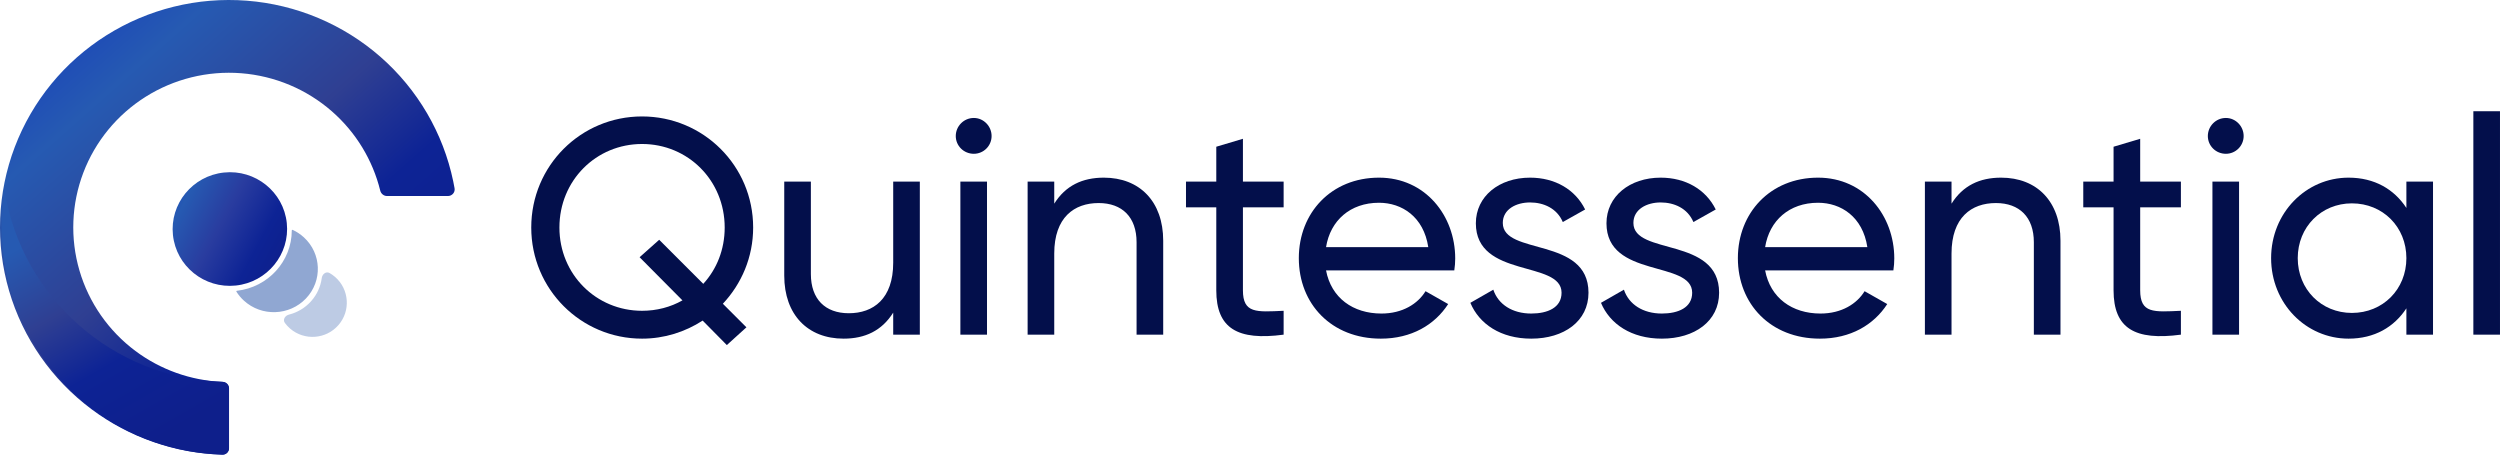
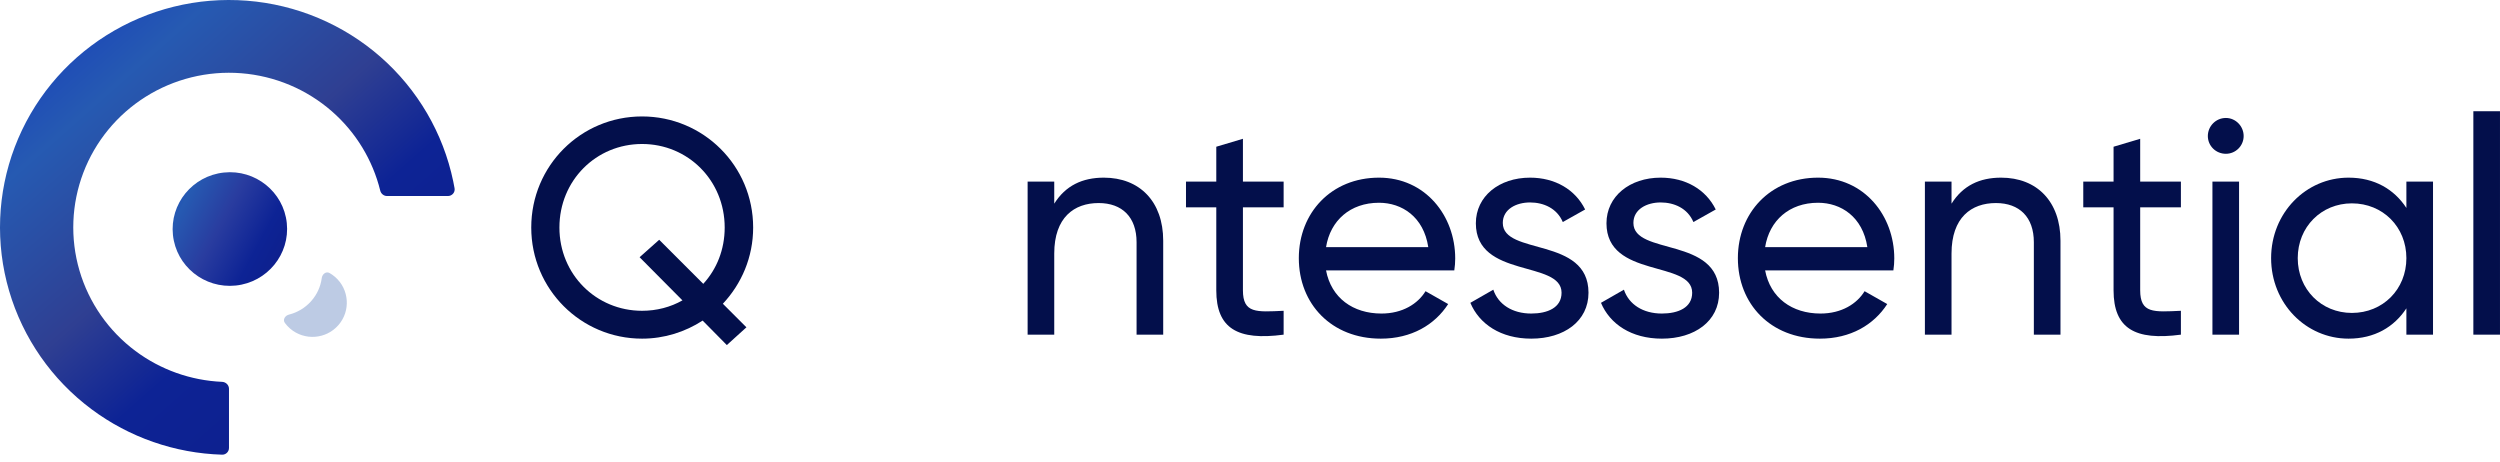
<svg xmlns="http://www.w3.org/2000/svg" width="146" height="27" viewBox="0 0 146 27" fill="none">
  <path d="M43.984 13.288C43.984 9.678 41.071 6.8 37.496 6.8C33.921 6.8 31.025 9.678 31.025 13.288C31.025 16.881 33.921 19.777 37.496 19.777C38.801 19.777 40.016 19.383 41.035 18.722L42.447 20.152L43.591 19.115L42.215 17.739C43.305 16.577 43.984 15.022 43.984 13.288ZM37.496 18.15C34.815 18.15 32.67 16.023 32.67 13.288C32.67 10.536 34.815 8.409 37.496 8.409C40.177 8.409 42.322 10.536 42.322 13.288C42.322 14.575 41.857 15.719 41.071 16.577L38.497 14.003L37.353 15.022L39.855 17.542C39.158 17.936 38.354 18.15 37.496 18.15Z" fill="#030F4B" />
-   <path d="M52.163 10.607V15.344C52.163 17.453 51.001 18.293 49.571 18.293C48.195 18.293 47.355 17.471 47.355 16.005V10.607H45.8V16.095C45.8 18.383 47.176 19.777 49.267 19.777C50.519 19.777 51.502 19.312 52.163 18.257V19.544H53.718V10.607H52.163Z" fill="#030F4B" />
-   <path d="M56.872 8.981C57.444 8.981 57.909 8.516 57.909 7.944C57.909 7.372 57.444 6.889 56.872 6.889C56.282 6.889 55.817 7.372 55.817 7.944C55.817 8.516 56.282 8.981 56.872 8.981ZM56.086 19.544H57.641V10.607H56.086V19.544Z" fill="#030F4B" />
  <path d="M64.464 10.375C63.212 10.375 62.229 10.839 61.568 11.894V10.607H60.013V19.544H61.568V14.808C61.568 12.698 62.73 11.858 64.16 11.858C65.536 11.858 66.376 12.681 66.376 14.146V19.544H67.931V14.057C67.931 11.769 66.555 10.375 64.464 10.375Z" fill="#030F4B" />
  <path d="M74.964 12.109V10.607H72.587V8.105L71.031 8.569V10.607H69.262V12.109H71.031V16.953C71.031 19.187 72.283 19.902 74.964 19.544V18.15C73.373 18.222 72.587 18.311 72.587 16.953V12.109H74.964Z" fill="#030F4B" />
  <path d="M77.441 15.791H84.931C84.966 15.558 84.984 15.326 84.984 15.094C84.984 12.591 83.233 10.375 80.534 10.375C77.745 10.375 75.851 12.43 75.851 15.076C75.851 17.757 77.763 19.777 80.641 19.777C82.428 19.777 83.787 18.972 84.573 17.757L83.251 17.006C82.804 17.739 81.91 18.311 80.677 18.311C79.014 18.311 77.745 17.399 77.441 15.791ZM80.534 11.841C81.874 11.841 83.143 12.663 83.411 14.432H77.441C77.692 12.877 78.853 11.841 80.534 11.841Z" fill="#030F4B" />
  <path d="M87.763 13.02C87.763 12.216 88.55 11.823 89.354 11.823C90.141 11.823 90.927 12.162 91.267 12.967L92.572 12.234C91.999 11.072 90.82 10.375 89.354 10.375C87.549 10.375 86.19 11.465 86.19 13.038C86.19 16.273 91.195 15.183 91.195 17.096C91.195 17.971 90.373 18.311 89.426 18.311C88.317 18.311 87.495 17.775 87.209 16.917L85.869 17.685C86.387 18.919 87.638 19.777 89.426 19.777C91.338 19.777 92.768 18.758 92.768 17.096C92.768 13.807 87.763 14.933 87.763 13.02Z" fill="#030F4B" />
  <path d="M95.391 13.02C95.391 12.216 96.178 11.823 96.982 11.823C97.769 11.823 98.555 12.162 98.895 12.967L100.199 12.234C99.627 11.072 98.448 10.375 96.982 10.375C95.177 10.375 93.818 11.465 93.818 13.038C93.818 16.273 98.823 15.183 98.823 17.096C98.823 17.971 98.001 18.311 97.054 18.311C95.945 18.311 95.123 17.775 94.837 16.917L93.497 17.685C94.015 18.919 95.266 19.777 97.054 19.777C98.966 19.777 100.396 18.758 100.396 17.096C100.396 13.807 95.391 14.933 95.391 13.02Z" fill="#030F4B" />
  <path d="M103.083 15.791H110.573C110.608 15.558 110.626 15.326 110.626 15.094C110.626 12.591 108.874 10.375 106.175 10.375C103.387 10.375 101.492 12.43 101.492 15.076C101.492 17.757 103.405 19.777 106.283 19.777C108.07 19.777 109.429 18.972 110.215 17.757L108.892 17.006C108.446 17.739 107.552 18.311 106.318 18.311C104.656 18.311 103.387 17.399 103.083 15.791ZM106.175 11.841C107.516 11.841 108.785 12.663 109.053 14.432H103.083C103.333 12.877 104.495 11.841 106.175 11.841Z" fill="#030F4B" />
  <path d="M116.864 10.375C115.613 10.375 114.63 10.839 113.969 11.894V10.607H112.414V19.544H113.969V14.808C113.969 12.698 115.131 11.858 116.561 11.858C117.937 11.858 118.777 12.681 118.777 14.146V19.544H120.332V14.057C120.332 11.769 118.956 10.375 116.864 10.375Z" fill="#030F4B" />
  <path d="M127.365 12.109V10.607H124.987V8.105L123.432 8.569V10.607H121.663V12.109H123.432V16.953C123.432 19.187 124.684 19.902 127.365 19.544V18.15C125.774 18.222 124.987 18.311 124.987 16.953V12.109H127.365Z" fill="#030F4B" />
  <path d="M129.992 8.981C130.564 8.981 131.029 8.516 131.029 7.944C131.029 7.372 130.564 6.889 129.992 6.889C129.402 6.889 128.938 7.372 128.938 7.944C128.938 8.516 129.402 8.981 129.992 8.981ZM129.206 19.544H130.761V10.607H129.206V19.544Z" fill="#030F4B" />
  <path d="M140.533 10.607V12.144C139.818 11.054 138.674 10.375 137.155 10.375C134.67 10.375 132.633 12.43 132.633 15.076C132.633 17.721 134.67 19.777 137.155 19.777C138.674 19.777 139.818 19.097 140.533 18.007V19.544H142.088V10.607H140.533ZM137.351 18.275C135.564 18.275 134.188 16.899 134.188 15.076C134.188 13.253 135.564 11.876 137.351 11.876C139.157 11.876 140.533 13.253 140.533 15.076C140.533 16.899 139.157 18.275 137.351 18.275Z" fill="#030F4B" />
  <path d="M144.444 19.544H145.999V6.496H144.444V19.544Z" fill="#030F4B" />
  <path d="M12.972 26.553C13.193 26.559 13.373 26.38 13.373 26.16V22.708C13.373 22.488 13.193 22.31 12.972 22.3C11.145 22.22 9.381 21.595 7.913 20.5C6.338 19.326 5.19 17.676 4.64 15.799C4.091 13.921 4.17 11.917 4.866 10.087C5.562 8.258 6.838 6.703 8.5 5.655C10.163 4.607 12.123 4.124 14.086 4.277C16.05 4.431 17.91 5.213 19.387 6.506C20.782 7.727 21.765 9.343 22.206 11.132C22.251 11.315 22.414 11.448 22.604 11.448H26.157C26.401 11.448 26.589 11.234 26.547 10.996C26.523 10.859 26.497 10.723 26.468 10.586C25.881 7.771 24.389 5.22 22.217 3.318C20.044 1.417 17.309 0.267 14.422 0.041C11.535 -0.185 8.653 0.526 6.207 2.067C3.762 3.608 1.887 5.895 0.863 8.585C-0.16 11.275 -0.277 14.223 0.531 16.984C1.339 19.745 3.028 22.172 5.344 23.898C7.552 25.545 10.217 26.471 12.972 26.553Z" fill="url(#paint0_linear_11695_5069)" />
-   <path d="M0.1 13.291C0.1 12.563 0.158 11.848 0.271 11.152C1.276 17.342 6.569 22.122 13.007 22.299C13.21 22.305 13.376 22.47 13.376 22.673V26.184C13.376 26.388 13.21 26.553 13.006 26.548C5.845 26.352 0.1 20.492 0.1 13.291Z" fill="url(#paint1_linear_11695_5069)" />
  <path opacity="0.34" d="M18.179 17.579C17.822 17.984 17.363 18.25 16.873 18.373C16.646 18.43 16.498 18.672 16.637 18.86C16.723 18.977 16.823 19.086 16.937 19.185C17.772 19.908 19.037 19.819 19.763 18.987C20.488 18.155 20.4 16.894 19.566 16.171C19.466 16.084 19.36 16.009 19.249 15.946C19.045 15.829 18.82 16.006 18.79 16.24C18.727 16.719 18.525 17.186 18.179 17.579Z" fill="#4068B1" />
-   <path opacity="0.58" d="M17.092 13.425C17.068 13.413 17.04 13.432 17.04 13.459C17.037 15.266 15.649 16.778 13.836 16.981C13.809 16.984 13.794 17.014 13.808 17.037C13.926 17.223 14.07 17.398 14.241 17.554C15.278 18.504 16.903 18.447 17.871 17.427C18.839 16.408 18.784 14.811 17.747 13.861C17.547 13.678 17.326 13.533 17.092 13.425Z" fill="#4068B1" />
  <path d="M13.771 16.675C15.607 16.482 16.94 14.848 16.749 13.026C16.557 11.204 14.914 9.883 13.078 10.076C11.242 10.269 9.909 11.903 10.1 13.725C10.292 15.547 11.935 16.868 13.771 16.675Z" fill="url(#paint2_linear_11695_5069)" />
  <defs>
    <linearGradient id="paint0_linear_11695_5069" x1="-14.597" y1="6.855" x2="10.515" y2="35.266" gradientUnits="userSpaceOnUse">
      <stop offset="0.081" stop-color="#0F2FC0" />
      <stop offset="0.335" stop-color="#265AB2" />
      <stop offset="0.569" stop-color="#2F3F92" />
      <stop offset="0.725" stop-color="#0D2395" />
      <stop offset="1" stop-color="#0E1F8B" />
    </linearGradient>
    <linearGradient id="paint1_linear_11695_5069" x1="-2.68" y1="10.633" x2="6.748" y2="27.131" gradientUnits="userSpaceOnUse">
      <stop stop-color="#265AB2" />
      <stop offset="0.275" stop-color="#265AB2" />
      <stop offset="0.513" stop-color="#2F3F92" />
      <stop offset="0.725" stop-color="#0D2395" />
      <stop offset="1" stop-color="#0E1F8B" />
    </linearGradient>
    <linearGradient id="paint2_linear_11695_5069" x1="4.767" y1="15.615" x2="13.966" y2="20.545" gradientUnits="userSpaceOnUse">
      <stop offset="0.081" stop-color="#0F2FC0" />
      <stop offset="0.335" stop-color="#265AB2" />
      <stop offset="0.574" stop-color="#293C9F" />
      <stop offset="0.814" stop-color="#0D2395" />
      <stop offset="1" stop-color="#0E1F8B" />
    </linearGradient>
  </defs>
</svg>